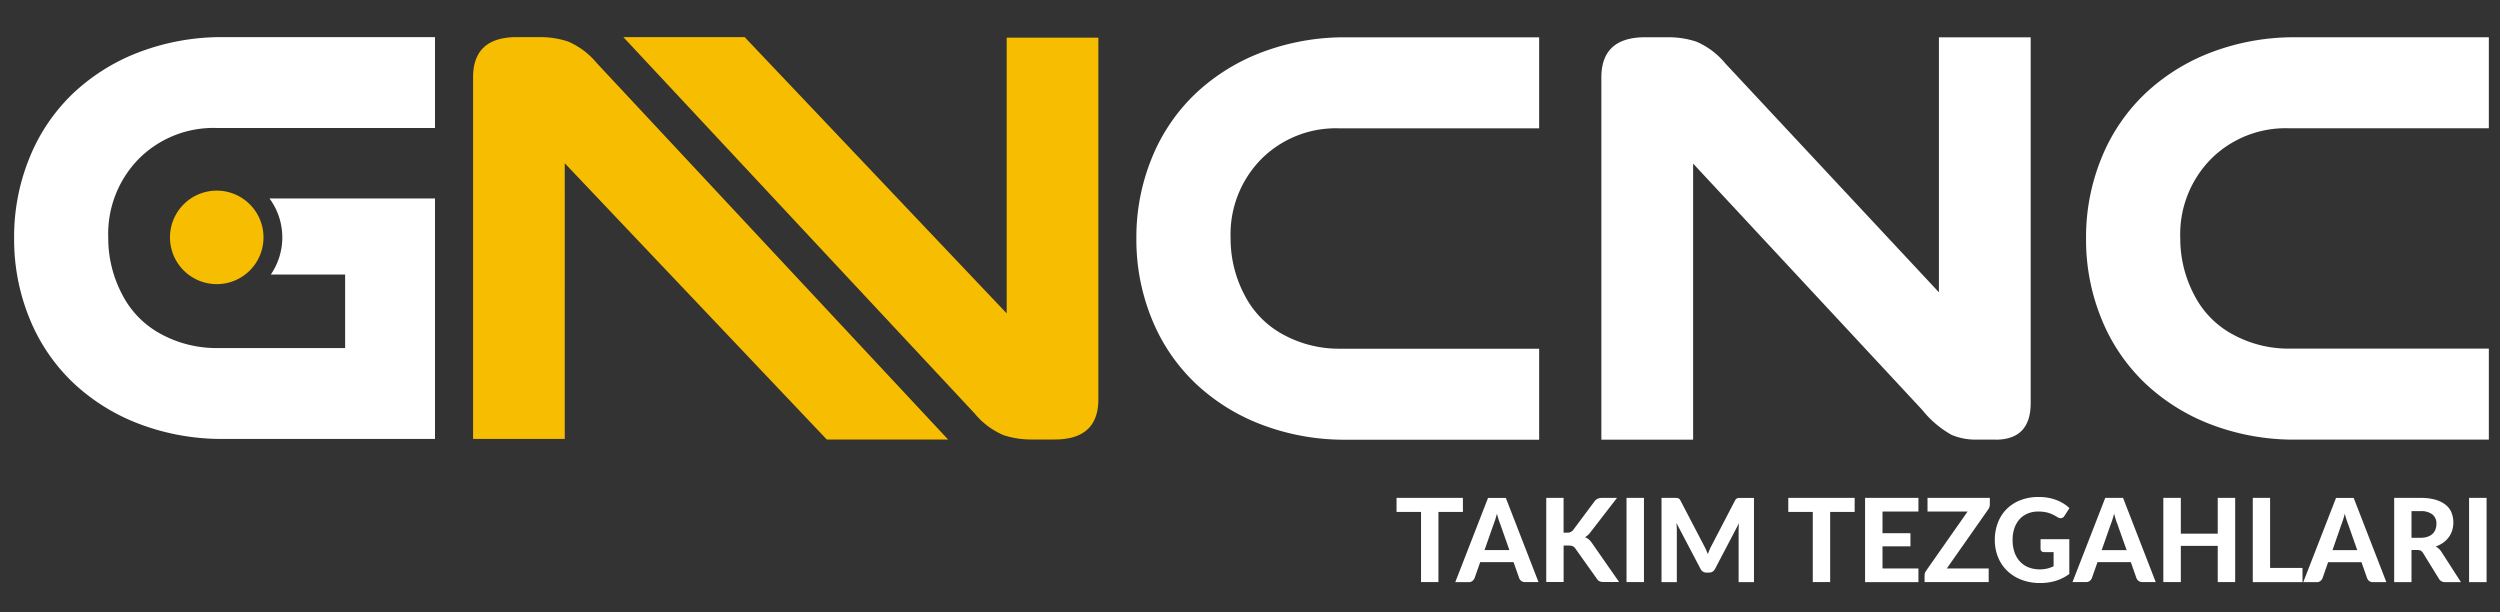
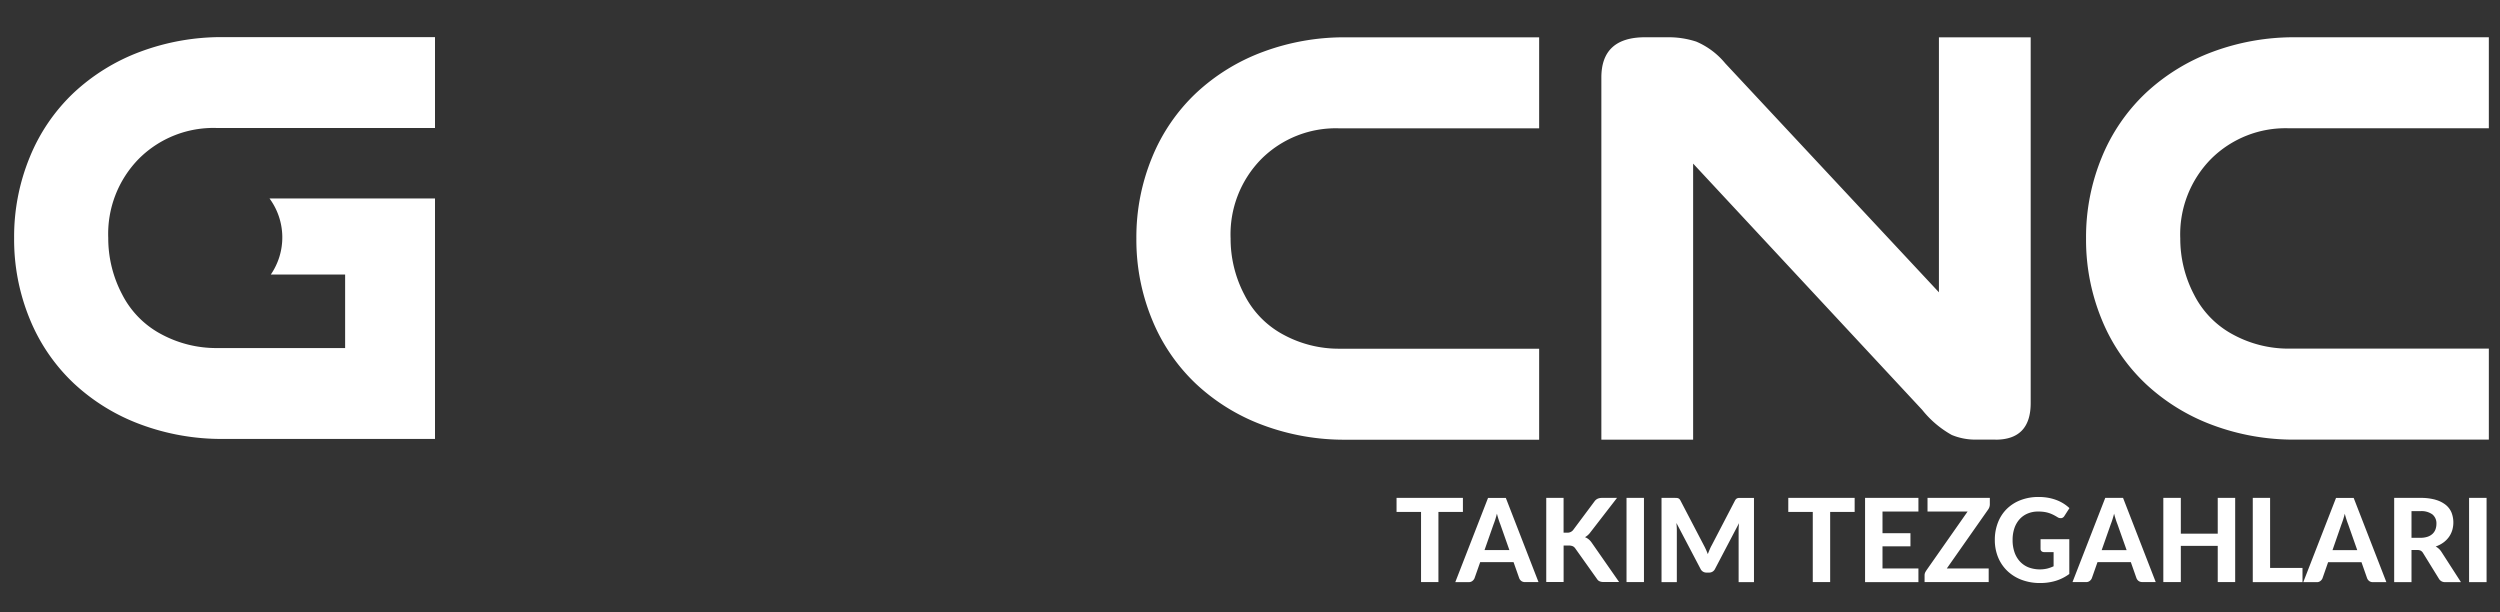
<svg xmlns="http://www.w3.org/2000/svg" width="200" height="49" viewBox="0 0 200 49">
  <rect x="0" y="0" width="200" height="49" fill="#333333" stroke="none" />
  <defs>
    <style>
      .cls-1 {
        fill: #fff;
      }

      .cls-1, .cls-2 {
        fill-rule: evenodd;
      }

      .cls-2 {
        fill: #f7bd01;
      }
    </style>
  </defs>
  <path id="CNC" class="cls-1" d="M178.709,26.8a9.275,9.275,0,0,0,4.385,1.09h16.013v7.28H183.636a18.583,18.583,0,0,1-6.627-1.164,15.927,15.927,0,0,1-5.346-3.293,14.724,14.724,0,0,1-3.523-5.15,16.731,16.731,0,0,1-1.256-6.487,16.737,16.737,0,0,1,1.256-6.487,14.739,14.739,0,0,1,3.523-5.15,15.953,15.953,0,0,1,5.346-3.293,18.6,18.6,0,0,1,6.627-1.164h15.471v7.28H183.094a8.437,8.437,0,0,0-6.208,2.451,8.585,8.585,0,0,0-2.464,6.364,9.625,9.625,0,0,0,1.109,4.507A7.4,7.4,0,0,0,178.709,26.8Zm-8.867,13.027,2.615,6.736H171.38a0.472,0.472,0,0,1-.293-0.086,0.525,0.525,0,0,1-.169-0.221l-0.452-1.286H167.8l-0.453,1.286a0.52,0.52,0,0,1-.161.211,0.442,0.442,0,0,1-.291.1H165.8l2.62-6.736h1.418Zm0.286,4.178L169.4,41.949c-0.043-.108-0.089-0.235-0.136-0.381s-0.093-.3-0.137-0.474q-0.065.26-.136,0.48c-0.048.147-.093,0.275-0.136,0.383l-0.721,2.052h1.991Zm-5.207-2.558a0.437,0.437,0,0,1-.323-0.074c-0.111-.068-0.219-0.129-0.326-0.183a2.472,2.472,0,0,0-.339-0.142,2.359,2.359,0,0,0-.393-0.093,3.286,3.286,0,0,0-.49-0.032,2.12,2.12,0,0,0-.845.163,1.808,1.808,0,0,0-.645.46,2.071,2.071,0,0,0-.409.715,2.879,2.879,0,0,0-.143.933,2.936,2.936,0,0,0,.157,1,2.079,2.079,0,0,0,.444.74,1.882,1.882,0,0,0,.686.46,2.61,2.61,0,0,0,1.483.091,2.947,2.947,0,0,0,.51-0.183V44.168h-0.757a0.3,0.3,0,0,1-.211-0.072,0.244,0.244,0,0,1-.076-0.183V43.137h2.3v2.781a3.577,3.577,0,0,1-1.093.55,4.236,4.236,0,0,1-1.226.174,4.136,4.136,0,0,1-1.5-.258,3.361,3.361,0,0,1-1.146-.717,3.179,3.179,0,0,1-.735-1.091,3.611,3.611,0,0,1-.258-1.379,3.772,3.772,0,0,1,.247-1.388,3.112,3.112,0,0,1,.7-1.086,3.216,3.216,0,0,1,1.107-.71,3.941,3.941,0,0,1,1.453-.255,4.224,4.224,0,0,1,.776.067,3.753,3.753,0,0,1,.666.186,3.181,3.181,0,0,1,.559.281,3.216,3.216,0,0,1,.462.357l-0.4.622A0.375,0.375,0,0,1,164.921,41.452Zm-5.28-6.278h-1.576a4.925,4.925,0,0,1-1.922-.371,8.023,8.023,0,0,1-2.365-2.006L135.45,13.087V35.174h-7.341V6.2q0-3.219,3.5-3.219h1.823a7.115,7.115,0,0,1,2.266.347,6.088,6.088,0,0,1,2.316,1.733l17.1,18.323V2.985h7.341V32.252Q162.45,35.175,159.641,35.174Zm-30.277,4.658-2.135,2.762a1.347,1.347,0,0,1-.429.385,1.127,1.127,0,0,1,.291.169,1.34,1.34,0,0,1,.249.276l2.19,3.143H128.3a0.986,0.986,0,0,1-.206-0.019,0.625,0.625,0,0,1-.15-0.051,0.4,0.4,0,0,1-.111-0.081,0.764,0.764,0,0,1-.088-0.114l-1.723-2.423a0.509,0.509,0,0,0-.208-0.179,0.854,0.854,0,0,0-.337-0.053h-0.388v2.92H123.7V39.832h1.386v2.781h0.272a0.567,0.567,0,0,0,.495-0.214l1.7-2.279a0.667,0.667,0,0,1,.264-0.225,0.871,0.871,0,0,1,.351-0.063h1.2ZM101.035,34.01a15.917,15.917,0,0,1-5.346-3.293,14.714,14.714,0,0,1-3.523-5.15,16.72,16.72,0,0,1-1.256-6.487,16.726,16.726,0,0,1,1.256-6.487,14.729,14.729,0,0,1,3.523-5.15,15.943,15.943,0,0,1,5.346-3.293,18.6,18.6,0,0,1,6.627-1.164h15.47v7.28H107.12a8.437,8.437,0,0,0-6.208,2.451,8.583,8.583,0,0,0-2.464,6.364,9.623,9.623,0,0,0,1.109,4.507,7.405,7.405,0,0,0,3.178,3.219,9.272,9.272,0,0,0,4.385,1.09h16.012v7.28h-15.47A18.583,18.583,0,0,1,101.035,34.01Zm-89.791-.057A15.9,15.9,0,0,1,5.9,30.664a14.7,14.7,0,0,1-3.519-5.143A16.694,16.694,0,0,1,1.13,19.042a16.7,16.7,0,0,1,1.255-6.479A14.711,14.711,0,0,1,5.9,7.42a15.929,15.929,0,0,1,5.34-3.289,18.587,18.587,0,0,1,6.62-1.162H34.8v7.27H17.323a8.43,8.43,0,0,0-6.2,2.448A8.572,8.572,0,0,0,8.66,19.042a9.608,9.608,0,0,0,1.107,4.5,7.4,7.4,0,0,0,3.175,3.215,9.268,9.268,0,0,0,4.381,1.088H27.61V21.96H21.667a5.254,5.254,0,0,0-.106-6.083H34.8V35.115H17.864A18.569,18.569,0,0,1,11.244,33.953Zm105.789,7h-1.959v5.613h-1.391V40.956h-1.959V39.832h5.309v1.124Zm3.432-1.123,2.615,6.736H122a0.47,0.47,0,0,1-.293-0.086,0.517,0.517,0,0,1-.169-0.221l-0.453-1.286h-2.67l-0.453,1.286a0.532,0.532,0,0,1-.162.211,0.442,0.442,0,0,1-.291.1h-1.086l2.62-6.736h1.418Zm0.287,4.178-0.726-2.061c-0.043-.108-0.088-0.235-0.136-0.381s-0.093-.3-0.136-0.474c-0.043.173-.089,0.334-0.136,0.48s-0.094.275-.137,0.383l-0.72,2.052h1.991Zm10.765,2.558h-1.395V39.832h1.395v6.736Zm2.615-6.731a0.419,0.419,0,0,1,.123.026,0.293,0.293,0,0,1,.1.065,0.53,0.53,0,0,1,.085.123l1.876,3.593c0.058,0.108.113,0.22,0.164,0.334s0.1,0.232.145,0.353c0.047-.124.095-0.244,0.146-0.362s0.1-.23.164-0.339l1.862-3.579a0.478,0.478,0,0,1,.088-0.123,0.3,0.3,0,0,1,.1-0.065,0.4,0.4,0,0,1,.12-0.026c0.045,0,.1,0,0.16,0h1.053v6.736H139.09V42.432c0-.087,0-0.18.007-0.279s0.013-.2.025-0.3l-1.917,3.654a0.515,0.515,0,0,1-.486.3h-0.194a0.517,0.517,0,0,1-.485-0.3l-1.926-3.668c0.009,0.108.017,0.213,0.023,0.313s0.009,0.194.009,0.281v4.136h-1.224V39.832h1.053C134.033,39.832,134.086,39.834,134.132,39.837Zm14.24,1.119h-1.959v5.613h-1.391V40.956h-1.959V39.832h5.309v1.124Zm5.1-.032H150.6v1.732h2.236v1.054H150.6v1.769h2.874v1.091h-4.269V39.832h4.269v1.091Zm0.619,4.735,3.317-4.735h-3.206V39.832h4.985v0.511a0.712,0.712,0,0,1-.034.216,0.749,0.749,0,0,1-.1.2l-3.308,4.717h3.35v1.091h-5.129V46.025A0.585,0.585,0,0,1,154,45.832,0.6,0.6,0,0,1,154.1,45.658Zm20.375-2.966h2.953v-2.86h1.395v6.736h-1.395v-2.9h-2.953v2.9h-1.4V39.832h1.4v2.86Zm7.139,2.744H184.2v1.133h-3.978V39.832h1.386v5.6Zm6.69-5.6,2.615,6.736h-1.077a0.47,0.47,0,0,1-.293-0.086,0.517,0.517,0,0,1-.169-0.221l-0.452-1.286h-2.671L185.8,46.262a0.529,0.529,0,0,1-.161.211,0.443,0.443,0,0,1-.292.1h-1.085l2.619-6.736H188.3Zm0.286,4.178-0.725-2.061c-0.043-.108-0.089-0.235-0.136-0.381s-0.094-.3-0.137-0.474q-0.065.26-.136,0.48c-0.048.147-.093,0.275-0.136,0.383L186.6,44.01h1.991Zm6.256-4.032a2.307,2.307,0,0,1,.818.406,1.565,1.565,0,0,1,.467.62,2.2,2.2,0,0,1,.053,1.425,1.9,1.9,0,0,1-.275.545,1.974,1.974,0,0,1-.444.436,2.285,2.285,0,0,1-.6.306,1.347,1.347,0,0,1,.249.179,1.237,1.237,0,0,1,.208.248l1.562,2.423h-1.252a0.544,0.544,0,0,1-.509-0.269l-1.275-2.066a0.539,0.539,0,0,0-.173-0.176,0.564,0.564,0,0,0-.28-0.056H192.92v2.567h-1.386V39.832h2.107A4.311,4.311,0,0,1,194.842,39.978Zm-1.922,3.043h0.712a1.768,1.768,0,0,0,.582-0.086,1.1,1.1,0,0,0,.4-0.237,0.936,0.936,0,0,0,.231-0.355,1.307,1.307,0,0,0,.074-0.446,0.915,0.915,0,0,0-.317-0.743,1.477,1.477,0,0,0-.963-0.265H192.92v2.131Zm6.011,3.547h-1.4V39.832h1.4v6.736Z" />
-   <path id="CNC_copy_2" data-name="CNC copy 2" class="cls-2" d="M84.374,35.16H82.553a7.109,7.109,0,0,1-2.264-.346,6.08,6.08,0,0,1-2.313-1.731L49.869,2.97h9.705l20.961,22.1V3.014h7.334V31.946Q87.868,35.16,84.374,35.16Zm-18.232,0-20.961-22.1V35.115H37.847V6.184q0-3.214,3.495-3.215h1.821a7.108,7.108,0,0,1,2.264.346A6.08,6.08,0,0,1,47.74,5.046L75.847,35.16H66.142ZM17.357,22.73a3.74,3.74,0,1,1,3.722-3.74A3.731,3.731,0,0,1,17.357,22.73Z" />
</svg>